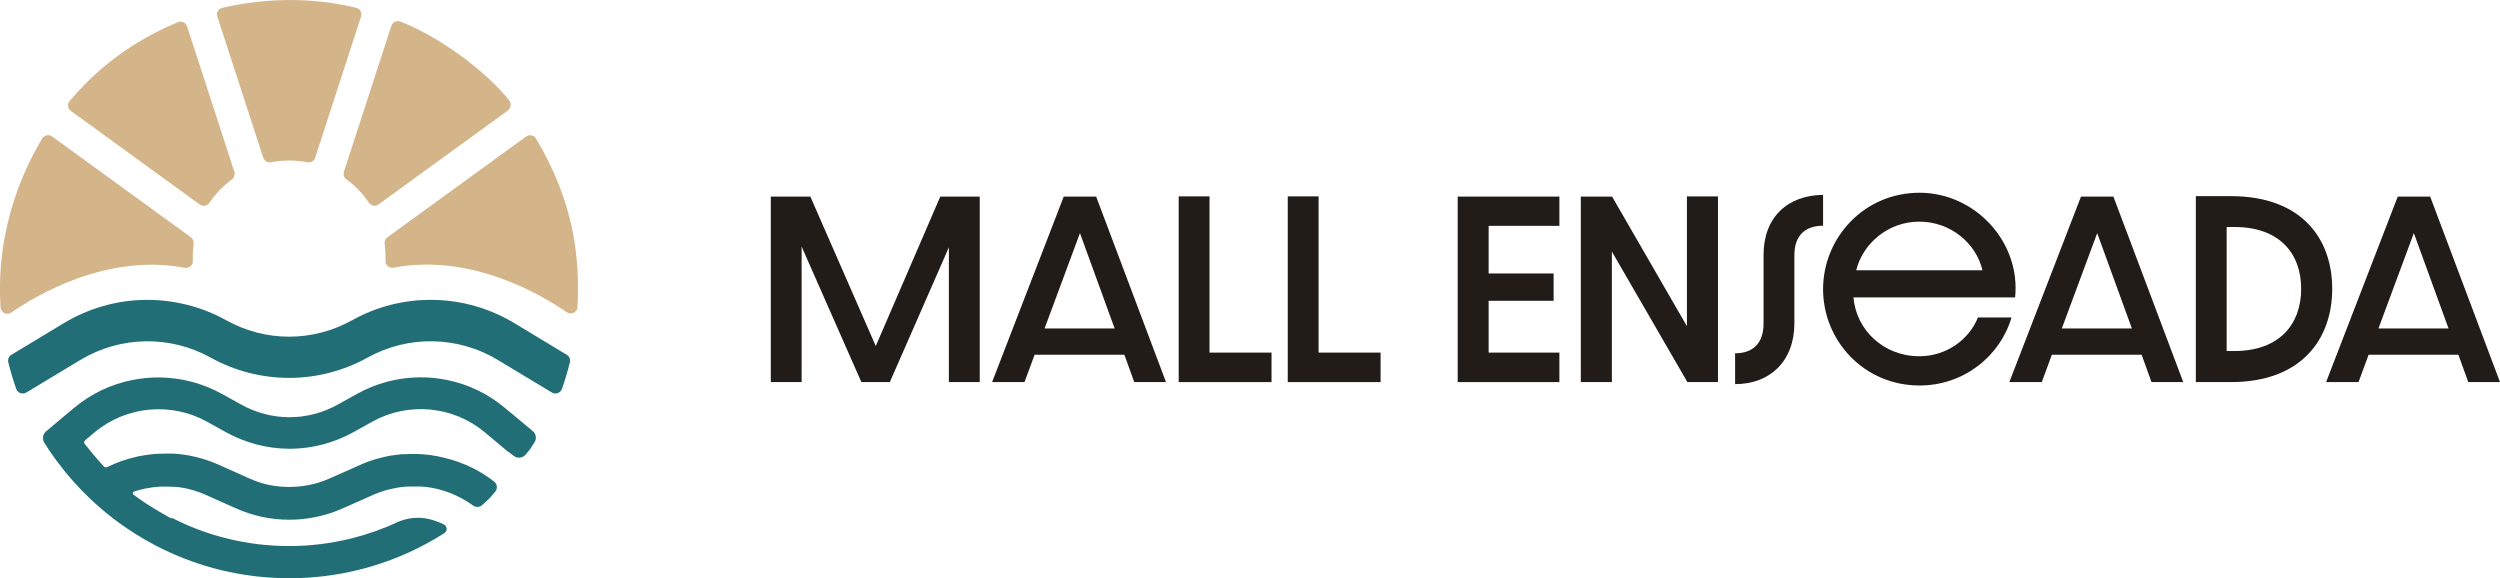
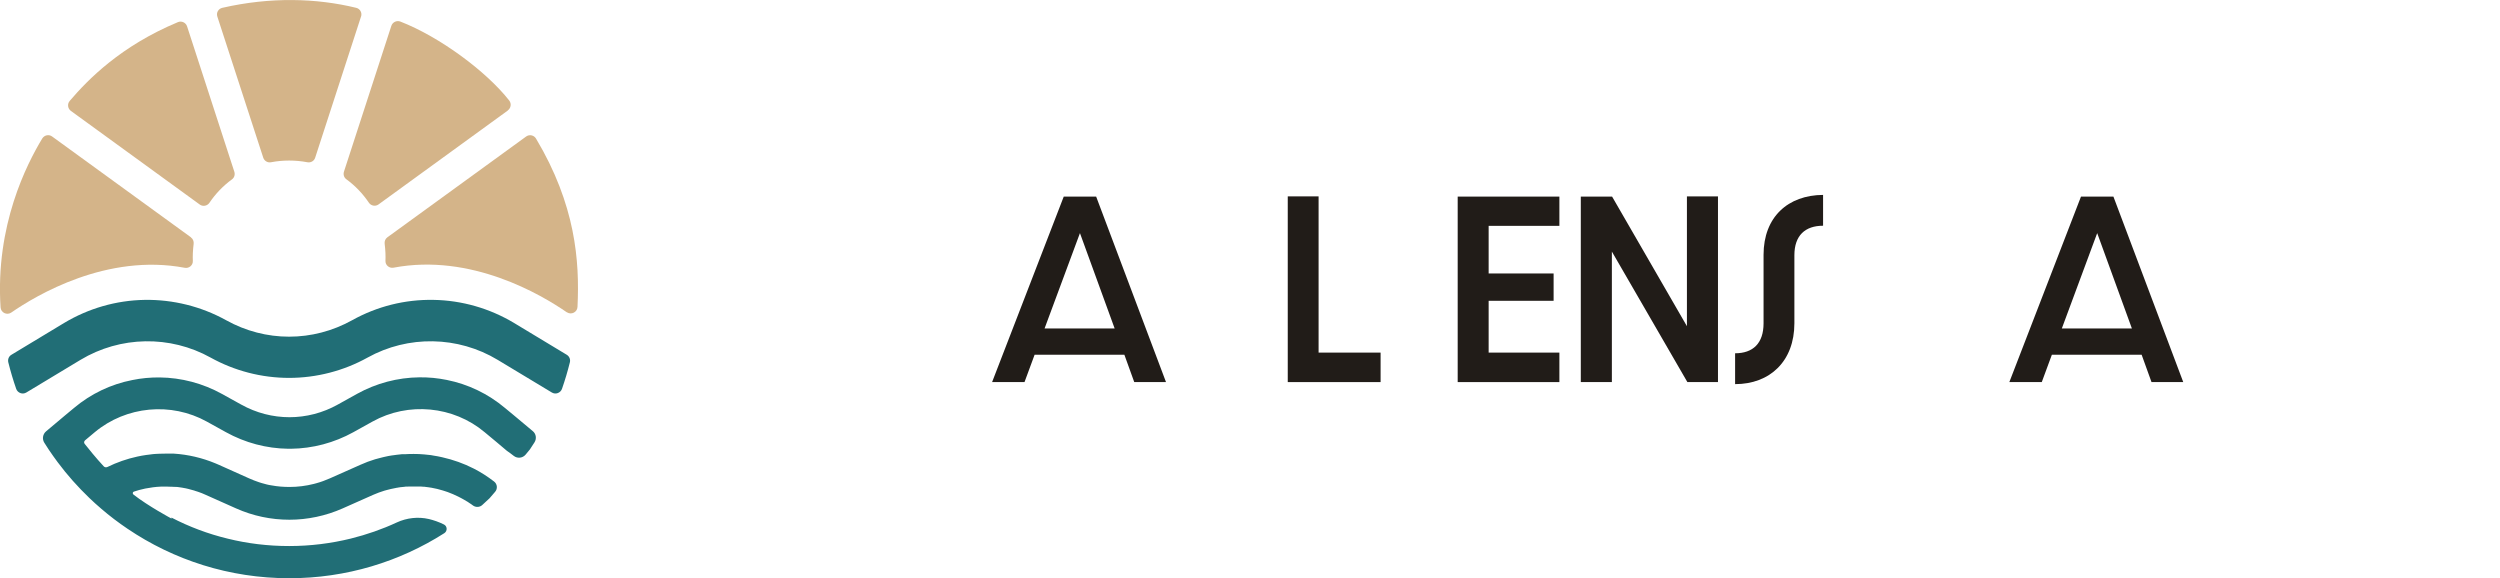
<svg xmlns="http://www.w3.org/2000/svg" width="147" height="34" viewBox="0 0 147 34" fill="none">
  <g clip-path="url(#clip0_52_20)">
    <path d="M11.226 13.953L3.066 8.027C2.88 7.887 2.613 7.94 2.486 8.14C1.58 9.64 -0.28 13.24 0.033 18.073C0.053 18.387 0.407 18.553 0.66 18.38C2.133 17.36 6.293 14.88 10.866 15.747C11.119 15.793 11.352 15.593 11.339 15.34C11.326 15.087 11.339 14.72 11.386 14.34C11.406 14.193 11.346 14.047 11.226 13.96V13.953Z" fill="#D4B489" />
    <path d="M10.466 1.3C7.106 2.7 5.179 4.667 4.1 5.933C3.946 6.113 3.98 6.38 4.166 6.52L11.746 12.027C11.925 12.16 12.185 12.113 12.312 11.927C12.672 11.393 13.119 10.927 13.639 10.547C13.779 10.447 13.832 10.267 13.779 10.1L10.999 1.547C10.926 1.327 10.679 1.213 10.466 1.3Z" fill="#D4B489" />
    <path d="M21.231 0.967L18.532 9.273C18.472 9.467 18.272 9.58 18.072 9.54C17.365 9.407 16.632 9.407 15.938 9.54C15.739 9.58 15.545 9.467 15.479 9.273L12.779 0.973C12.706 0.747 12.839 0.513 13.072 0.46C15.892 -0.187 18.598 -0.113 20.945 0.46C21.171 0.513 21.305 0.753 21.231 0.973V0.967Z" fill="#D4B489" />
    <path d="M29.857 6.5L22.258 12.02C22.078 12.153 21.818 12.107 21.691 11.92C21.331 11.387 20.885 10.92 20.365 10.54C20.225 10.44 20.172 10.26 20.225 10.093L23.011 1.52C23.084 1.3 23.325 1.187 23.538 1.267C25.831 2.153 28.591 4.187 29.944 5.913C30.084 6.093 30.044 6.353 29.864 6.487L29.857 6.5Z" fill="#D4B489" />
    <path d="M33.324 18.36C31.837 17.333 27.698 14.873 23.138 15.74C22.885 15.787 22.651 15.587 22.665 15.333C22.678 15.053 22.665 14.713 22.618 14.333C22.598 14.187 22.658 14.04 22.778 13.953L30.937 8.027C31.131 7.887 31.397 7.947 31.517 8.147C33.837 12.033 34.09 15.327 33.957 18.047C33.944 18.36 33.59 18.533 33.33 18.36H33.324Z" fill="#D4B489" />
    <path d="M10.079 30.433C11.119 30.973 12.232 31.393 13.392 31.673C14.552 31.96 15.759 32.107 17.005 32.107C18.252 32.107 19.472 31.953 20.631 31.667C21.571 31.433 22.471 31.12 23.331 30.72C23.924 30.447 24.591 30.373 25.224 30.52C25.498 30.587 25.798 30.687 26.104 30.84C26.304 30.94 26.318 31.22 26.131 31.347C23.498 33.027 20.365 34 17.012 34C13.486 34 10.213 32.927 7.493 31.087C6.959 30.727 6.439 30.333 5.953 29.913C5.713 29.707 5.48 29.5 5.253 29.28C4.58 28.633 3.953 27.933 3.393 27.18C3.213 26.94 3.04 26.693 2.873 26.447C2.78 26.307 2.693 26.173 2.606 26.033C2.466 25.813 2.513 25.527 2.713 25.36L3.84 24.413L4.353 23.987C5.346 23.153 6.519 22.593 7.779 22.347C8.039 22.293 8.306 22.253 8.579 22.227C8.846 22.2 9.119 22.193 9.386 22.193C10.666 22.207 11.926 22.54 13.059 23.167L14.179 23.787C15.959 24.78 18.085 24.78 19.865 23.787L20.991 23.16C22.125 22.533 23.378 22.2 24.665 22.187C24.931 22.187 25.204 22.193 25.471 22.22C25.744 22.247 26.011 22.287 26.271 22.34C27.531 22.593 28.697 23.153 29.691 23.987L30.191 24.4L31.331 25.353C31.524 25.513 31.564 25.793 31.43 26.007C31.344 26.147 31.25 26.287 31.157 26.427L30.904 26.733C30.731 26.94 30.424 26.973 30.211 26.807C30.077 26.7 29.937 26.6 29.804 26.507L29.171 25.973L28.497 25.413C26.658 23.867 24.005 23.62 21.905 24.787L20.778 25.413C19.658 26.033 18.392 26.373 17.105 26.387C17.078 26.387 17.052 26.387 17.032 26.387C17.032 26.387 16.979 26.387 16.952 26.387C15.672 26.373 14.405 26.033 13.286 25.413L12.166 24.793C10.066 23.627 7.419 23.873 5.573 25.413L5 25.893C4.94 25.947 4.926 26.04 4.98 26.1C5.173 26.347 5.64 26.927 6.099 27.42C6.153 27.48 6.239 27.493 6.313 27.46C6.873 27.187 7.459 26.98 8.073 26.847C8.246 26.807 8.419 26.78 8.593 26.753C8.666 26.74 8.733 26.733 8.806 26.727C8.839 26.727 8.879 26.72 8.913 26.713C8.946 26.707 8.986 26.707 9.019 26.7C9.053 26.7 9.086 26.7 9.119 26.693C9.153 26.693 9.193 26.693 9.226 26.687C9.273 26.687 9.319 26.687 9.366 26.68C9.486 26.68 9.599 26.673 9.719 26.673C9.819 26.673 9.919 26.673 10.019 26.673C10.053 26.673 10.086 26.673 10.119 26.673C10.152 26.673 10.186 26.673 10.219 26.673C11.059 26.727 11.886 26.92 12.672 27.247C12.732 27.273 12.799 27.3 12.859 27.327L14.645 28.127C14.739 28.167 14.832 28.207 14.932 28.247C15.005 28.273 15.079 28.3 15.152 28.327C15.179 28.333 15.199 28.34 15.225 28.353C15.272 28.367 15.325 28.387 15.372 28.4C15.472 28.427 15.572 28.453 15.665 28.48C15.765 28.507 15.865 28.527 15.965 28.54C16.319 28.607 16.672 28.633 17.025 28.633C17.505 28.633 17.985 28.573 18.458 28.453C18.505 28.44 18.558 28.427 18.605 28.413C18.878 28.34 19.138 28.24 19.398 28.127L21.198 27.327C21.478 27.2 21.765 27.093 22.051 27.007C22.078 27 22.098 26.993 22.125 26.987C22.138 26.987 22.158 26.973 22.178 26.973C22.205 26.967 22.225 26.96 22.251 26.953C22.445 26.9 22.638 26.853 22.838 26.813C22.905 26.8 22.971 26.787 23.038 26.78C23.071 26.78 23.105 26.767 23.138 26.767C23.205 26.753 23.271 26.747 23.338 26.74C23.438 26.727 23.538 26.713 23.638 26.707C23.658 26.707 23.671 26.707 23.691 26.707C23.711 26.707 23.738 26.707 23.758 26.707C23.785 26.707 23.811 26.707 23.831 26.707C23.998 26.693 24.165 26.693 24.331 26.693C24.538 26.693 24.738 26.7 24.944 26.72C25.051 26.727 25.158 26.74 25.264 26.753C25.311 26.753 25.358 26.767 25.404 26.773C25.431 26.773 25.451 26.78 25.478 26.787C25.658 26.813 25.831 26.847 26.004 26.887C26.651 27.033 27.271 27.253 27.858 27.553C28.277 27.767 28.671 28.02 29.051 28.313C29.244 28.46 29.271 28.74 29.111 28.92L28.784 29.3C28.644 29.433 28.497 29.567 28.351 29.7C28.204 29.833 27.977 29.84 27.817 29.727C27.744 29.673 27.664 29.613 27.584 29.567C27.538 29.533 27.491 29.5 27.438 29.473C27.391 29.447 27.351 29.42 27.304 29.393C27.184 29.327 27.071 29.26 26.944 29.2C26.744 29.1 26.538 29.013 26.324 28.933C26.278 28.913 26.231 28.9 26.184 28.887C26.138 28.873 26.091 28.853 26.038 28.84C25.824 28.773 25.604 28.72 25.378 28.68C25.304 28.667 25.231 28.653 25.158 28.647C25.138 28.647 25.118 28.647 25.098 28.64C25.044 28.633 24.998 28.627 24.944 28.62C24.944 28.62 24.938 28.62 24.931 28.62C24.931 28.62 24.924 28.62 24.918 28.62C24.911 28.62 24.898 28.62 24.891 28.62C24.838 28.62 24.785 28.613 24.731 28.607C24.704 28.607 24.671 28.607 24.645 28.607C24.625 28.607 24.598 28.607 24.578 28.607C24.558 28.607 24.544 28.607 24.524 28.607C24.485 28.607 24.451 28.607 24.411 28.607C24.378 28.607 24.338 28.607 24.305 28.607C24.238 28.607 24.165 28.607 24.098 28.607C24.038 28.607 23.971 28.607 23.911 28.613C23.911 28.613 23.898 28.613 23.891 28.613C23.851 28.613 23.805 28.613 23.765 28.627C23.765 28.627 23.758 28.627 23.751 28.627C23.705 28.627 23.665 28.633 23.618 28.64C23.565 28.64 23.518 28.653 23.465 28.66C23.431 28.66 23.391 28.673 23.358 28.68C23.351 28.68 23.345 28.68 23.338 28.68C23.291 28.687 23.251 28.693 23.205 28.707C23.051 28.733 22.898 28.773 22.745 28.813C22.698 28.827 22.645 28.84 22.598 28.853C22.378 28.92 22.165 29 21.951 29.093L20.151 29.893C19.158 30.333 18.085 30.56 17.018 30.56C15.945 30.56 14.879 30.34 13.879 29.893L12.086 29.093C12.012 29.06 11.946 29.033 11.872 29C11.799 28.973 11.726 28.947 11.652 28.92C11.599 28.9 11.546 28.88 11.486 28.867C11.466 28.867 11.452 28.853 11.432 28.847C11.386 28.833 11.332 28.82 11.286 28.807C11.212 28.787 11.139 28.767 11.066 28.747C11.019 28.733 10.966 28.727 10.919 28.713C10.892 28.713 10.872 28.7 10.846 28.7C10.799 28.693 10.746 28.68 10.699 28.673C10.626 28.66 10.552 28.647 10.472 28.64C10.452 28.64 10.432 28.64 10.412 28.633C10.392 28.633 10.379 28.633 10.359 28.633C10.332 28.633 10.312 28.633 10.286 28.627C10.266 28.627 10.239 28.627 10.219 28.627C10.179 28.627 10.139 28.627 10.099 28.62C10.079 28.62 10.059 28.62 10.033 28.62C9.966 28.62 9.906 28.62 9.839 28.613C9.819 28.613 9.799 28.613 9.779 28.613C9.759 28.613 9.739 28.613 9.719 28.613C9.633 28.613 9.546 28.613 9.459 28.613C9.146 28.627 8.839 28.667 8.539 28.727C8.419 28.753 8.299 28.78 8.179 28.813C8.139 28.827 7.993 28.873 7.873 28.907C7.799 28.927 7.786 29.027 7.839 29.073C8.693 29.747 10.086 30.493 10.086 30.493L10.079 30.433Z" fill="#216E76" />
    <path d="M33.51 21.3C33.377 21.833 33.224 22.353 33.044 22.867C32.957 23.107 32.67 23.213 32.45 23.08L29.264 21.16C26.931 19.753 23.998 19.7 21.611 21.027C20.205 21.807 18.605 22.22 16.998 22.22C15.385 22.22 13.792 21.807 12.386 21.027C9.999 19.7 7.073 19.753 4.733 21.16L1.547 23.08C1.327 23.213 1.04 23.107 0.953 22.867C0.773 22.353 0.62 21.833 0.487 21.3C0.447 21.127 0.52 20.947 0.673 20.86L3.766 18.993C5.2 18.133 6.833 17.66 8.506 17.633C10.179 17.607 11.832 18.02 13.292 18.827C15.612 20.12 18.385 20.12 20.711 18.827C22.171 18.013 23.825 17.6 25.491 17.633C27.157 17.66 28.797 18.133 30.231 18.993L33.324 20.86C33.477 20.953 33.55 21.127 33.51 21.3Z" fill="#216E76" />
-     <path d="M45.316 11.56H47.649L51.495 20.347L55.288 11.56H57.608V22.467H55.795V14.54L52.322 22.467H50.649L47.136 14.5V22.467H45.323V11.56H45.316Z" fill="#211C18" />
    <path d="M66.107 20.86H60.834L60.241 22.467H58.335L62.548 11.56H64.454L68.561 22.467H66.694L66.114 20.86H66.107ZM65.541 19.313L63.501 13.707L61.421 19.313H65.541Z" fill="#211C18" />
-     <path d="M69.307 11.547H71.12V20.733H74.766V22.467H69.307V11.547Z" fill="#211C18" />
    <path d="M75.72 11.547H77.533V20.733H81.179V22.467H75.72V11.547Z" fill="#211C18" />
    <path d="M85.712 11.56H91.692V13.28H87.532V16.08H91.352V17.687H87.532V20.733H91.692V22.467H85.712V11.56Z" fill="#211C18" />
    <path d="M92.951 11.56H94.791L99.191 19.18V11.547H101.017V22.467H99.218L94.778 14.793V22.467H92.951V11.56Z" fill="#211C18" />
    <path d="M102.024 20.773C103.071 20.773 103.697 20.193 103.697 19.013V14.987C103.697 12.747 105.144 11.473 107.197 11.46V13.273C106.137 13.273 105.51 13.853 105.51 15.007V19.007C105.51 21.247 104.064 22.587 102.024 22.587V20.773Z" fill="#211C18" />
-     <path d="M107.197 17.007C107.197 13.973 109.61 11.333 112.87 11.333C116.129 11.333 118.823 14.22 118.489 17.487H108.983C109.143 19.393 110.743 20.947 112.856 20.947C114.45 20.947 115.783 19.967 116.303 18.667H118.276C117.616 20.933 115.476 22.667 112.87 22.667C109.61 22.667 107.197 20.04 107.197 17.007ZM116.569 15.893C116.196 14.3 114.69 13.033 112.856 13.033C111.023 13.033 109.543 14.307 109.143 15.893H116.563H116.569Z" fill="#211C18" />
    <path d="M125.922 20.86H120.649L120.056 22.467H118.149L122.362 11.56H124.269L128.375 22.467H126.509L125.929 20.86H125.922ZM125.355 19.313L123.315 13.707L121.236 19.313H125.355Z" fill="#211C18" />
-     <path d="M129.115 11.533H131.181C135.314 11.533 137.134 14.013 137.134 16.98C137.134 19.947 135.321 22.467 131.181 22.467H129.115V11.533ZM131.381 20.64C134.048 20.64 135.308 19.047 135.308 16.98C135.308 14.913 134.048 13.347 131.381 13.347H130.928V20.64H131.381Z" fill="#211C18" />
-     <path d="M144.547 20.86H139.274L138.681 22.467H136.774L140.987 11.56H142.894L147 22.467H145.134L144.554 20.86H144.547ZM143.974 19.313L141.934 13.707L139.854 19.313H143.974Z" fill="#211C18" />
  </g>
  <defs>
    <clipPath id="clip0_52_20">
      <rect width="147" height="34" fill="white" />
    </clipPath>
  </defs>
</svg>